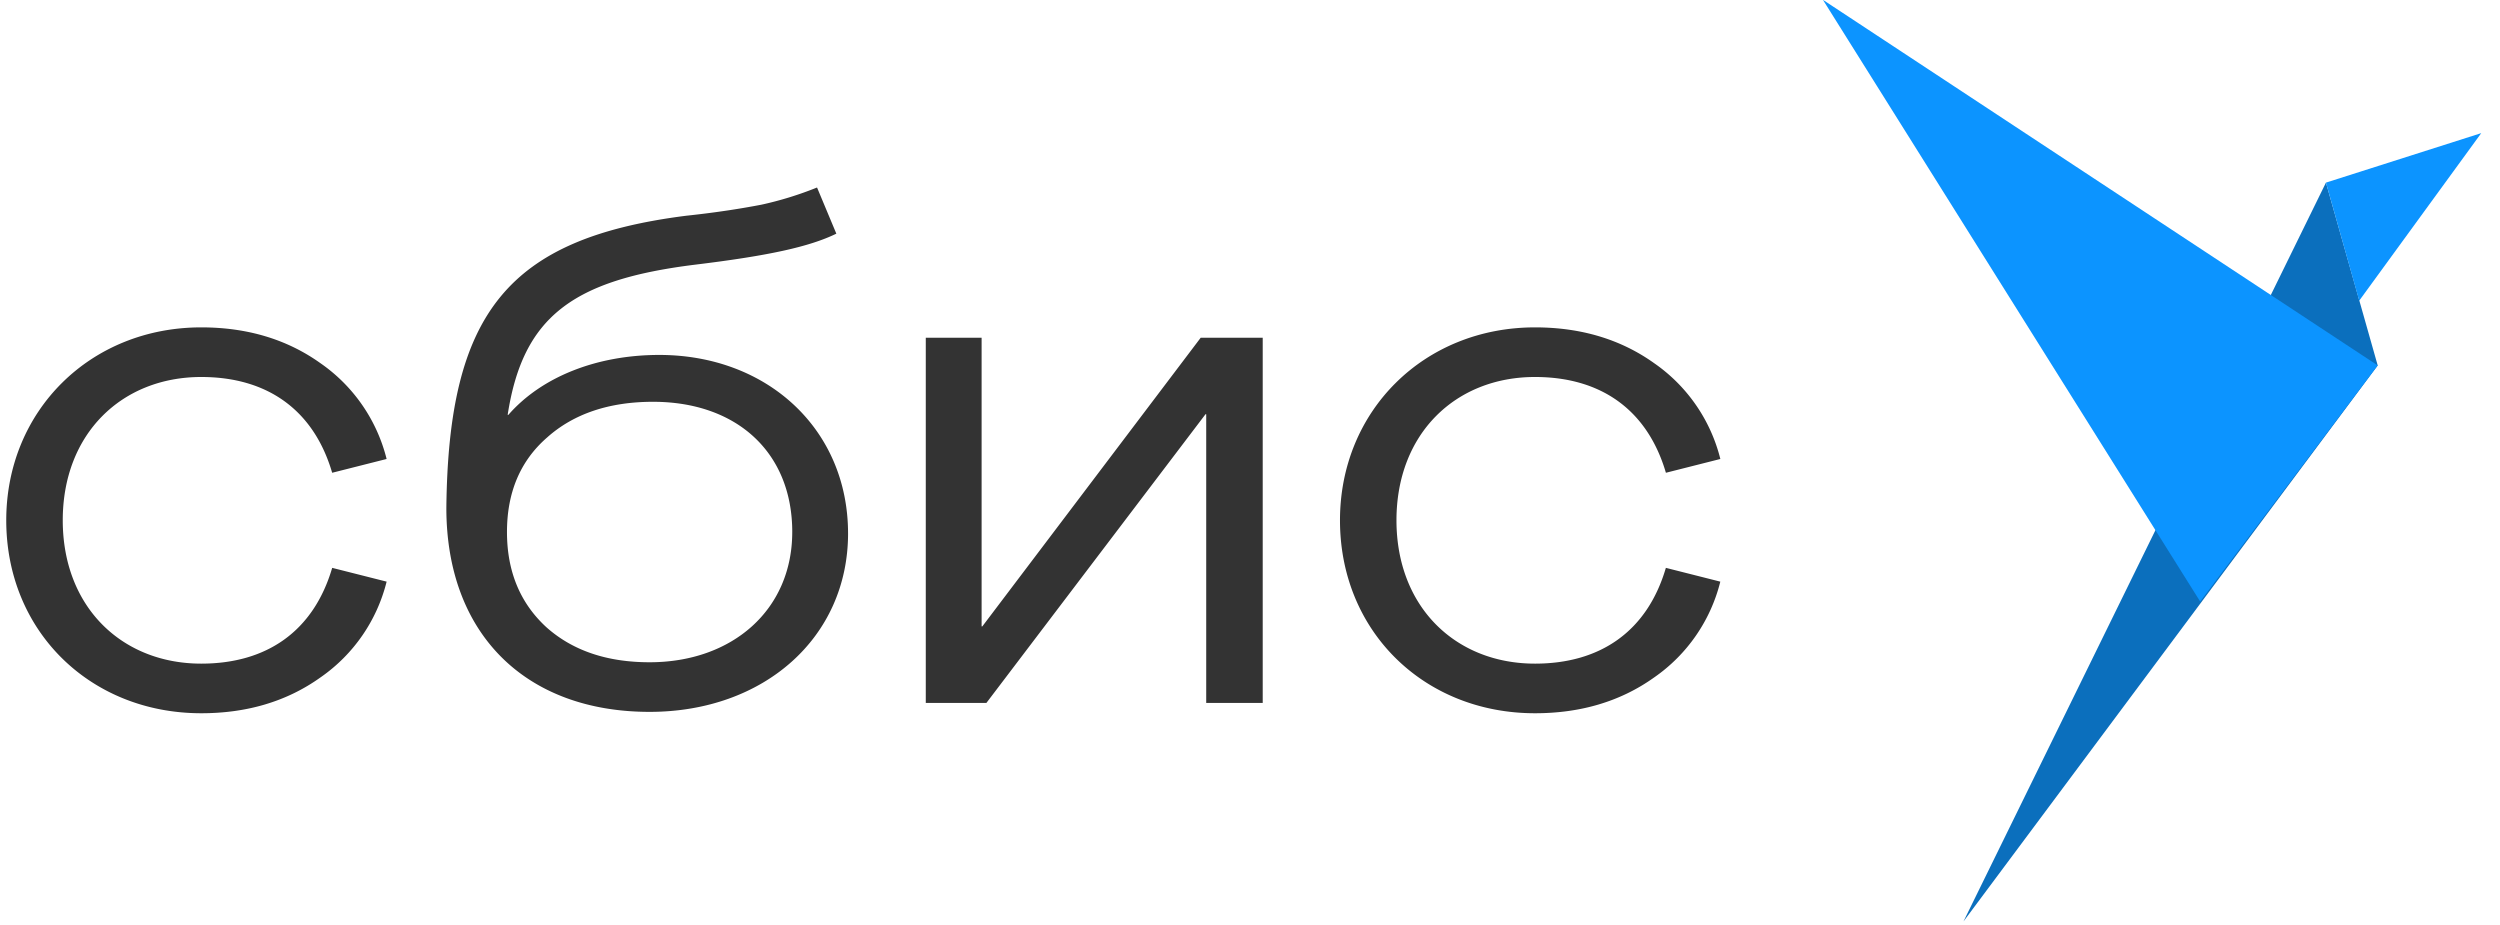
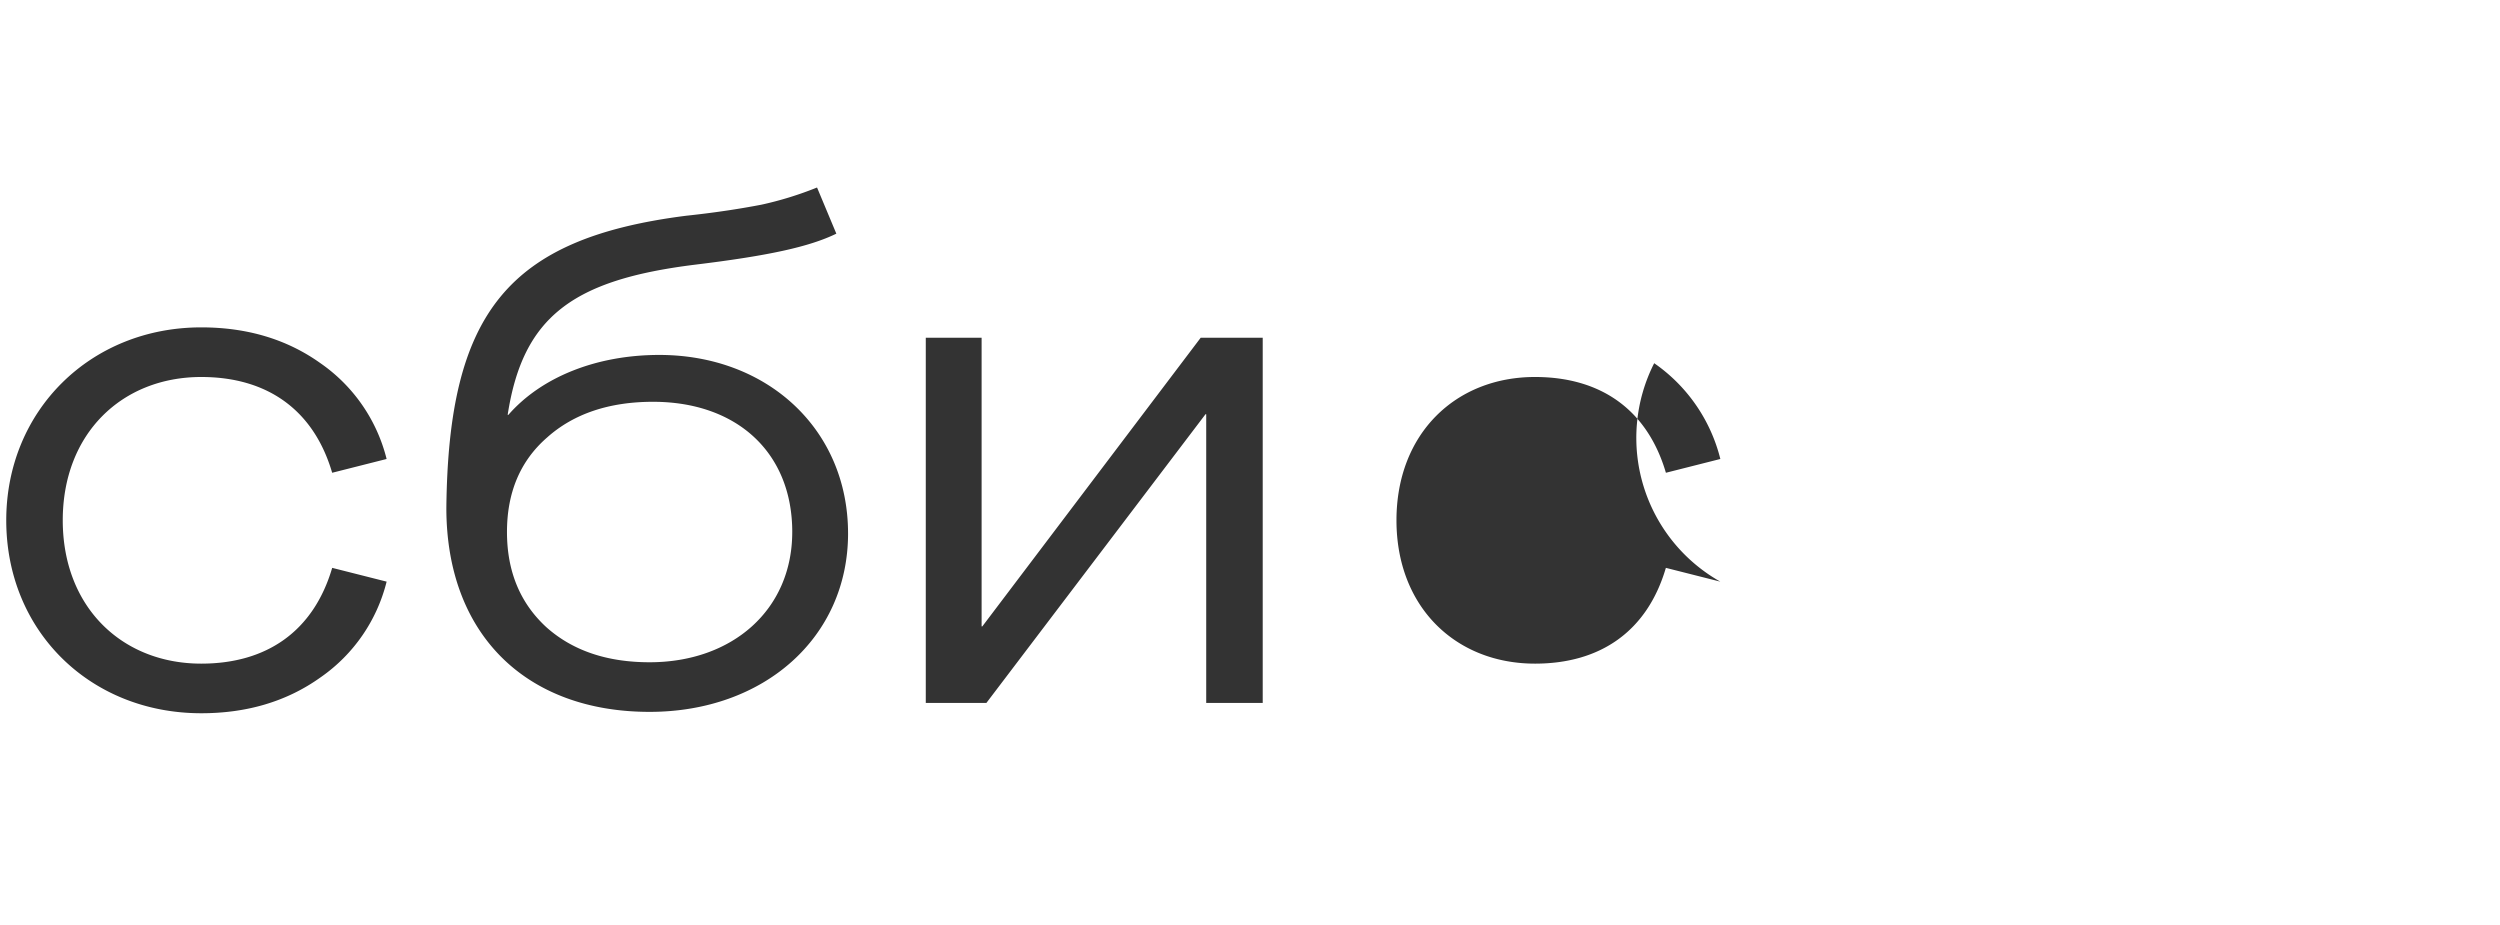
<svg xmlns="http://www.w3.org/2000/svg" id="Слой_1" data-name="Слой 1" viewBox="0 0 800 296">
  <defs>
    <style>.cls-1{fill:#0b6fbd;}.cls-2{fill:#0c94ff;}.cls-3{fill:#333;}</style>
  </defs>
-   <path class="cls-1" d="M760.867,116.941,744.3,58.446,628.313,294.862Z" />
-   <path class="cls-2" d="M754.948,96.217,744.3,58.44,794,42.6Zm-50.891,96.274,56.808-75.555L583.338-.053Z" />
-   <path class="cls-3" d="M20.081,166.5c0,27.783,18.963,45.864,44.32,45.864,20.948,0,35.941-10.364,41.9-30.65l17.419,4.41a52.789,52.789,0,0,1-21.168,30.649c-10.8,7.718-23.593,11.466-38.146,11.466C28.9,228.24,2,202,2,166.5c0-35.059,26.9-61.74,62.4-61.74,14.553,0,27.342,3.749,38.146,11.466a52.8,52.8,0,0,1,21.168,30.649l-17.419,4.41C100.342,131,85.349,120.637,64.4,120.637,39.044,120.637,20.081,138.718,20.081,166.5Zm251.3,4.189c0,33.3-26.9,57.109-63.5,57.109-39.689,0-65.047-24.916-65.047-65.267.662-62.4,19.625-86.215,76.734-93.492,10.363-1.1,18.3-2.425,24.034-3.527A110.746,110.746,0,0,0,261.454,60l6.174,14.773c-8.6,4.19-21.608,7.056-45.2,9.923-39.028,4.851-55.124,16.537-59.975,48.069h.22c10.584-12.128,28.224-19.184,48.289-19.184C245.579,113.581,271.377,137.4,271.377,170.69Zm-17.86-.441c0-25.578-17.861-41.674-44.541-41.674-13.892,0-25.358,3.749-33.957,11.466-8.6,7.5-12.789,17.64-12.789,30.208s4.19,22.712,12.569,30.429q12.567,11.246,33.074,11.246C234.333,211.924,253.517,195.166,253.517,170.249Zm60.814,30.209h-.22V108.069H296.25V224.933h19.4l70.119-92.389h.22v92.389h18.081V108.069H384.229Zm176.855,11.907c-25.357,0-44.32-18.081-44.32-45.864s18.963-45.864,44.32-45.864c20.948,0,35.942,10.364,41.9,30.649l17.42-4.41a52.8,52.8,0,0,0-21.168-30.649c-10.8-7.717-23.594-11.466-38.147-11.466-35.5,0-62.4,26.681-62.4,61.74,0,35.5,26.9,61.739,62.4,61.739,14.553,0,27.342-3.748,38.147-11.466A52.8,52.8,0,0,0,550.5,186.125l-17.42-4.41C527.128,202,512.134,212.365,491.186,212.365Z" />
+   <path class="cls-3" d="M20.081,166.5c0,27.783,18.963,45.864,44.32,45.864,20.948,0,35.941-10.364,41.9-30.65l17.419,4.41a52.789,52.789,0,0,1-21.168,30.649c-10.8,7.718-23.593,11.466-38.146,11.466C28.9,228.24,2,202,2,166.5c0-35.059,26.9-61.74,62.4-61.74,14.553,0,27.342,3.749,38.146,11.466a52.8,52.8,0,0,1,21.168,30.649l-17.419,4.41C100.342,131,85.349,120.637,64.4,120.637,39.044,120.637,20.081,138.718,20.081,166.5Zm251.3,4.189c0,33.3-26.9,57.109-63.5,57.109-39.689,0-65.047-24.916-65.047-65.267.662-62.4,19.625-86.215,76.734-93.492,10.363-1.1,18.3-2.425,24.034-3.527A110.746,110.746,0,0,0,261.454,60l6.174,14.773c-8.6,4.19-21.608,7.056-45.2,9.923-39.028,4.851-55.124,16.537-59.975,48.069h.22c10.584-12.128,28.224-19.184,48.289-19.184C245.579,113.581,271.377,137.4,271.377,170.69Zm-17.86-.441c0-25.578-17.861-41.674-44.541-41.674-13.892,0-25.358,3.749-33.957,11.466-8.6,7.5-12.789,17.64-12.789,30.208s4.19,22.712,12.569,30.429q12.567,11.246,33.074,11.246C234.333,211.924,253.517,195.166,253.517,170.249Zm60.814,30.209h-.22V108.069H296.25V224.933h19.4l70.119-92.389h.22v92.389h18.081V108.069H384.229Zm176.855,11.907c-25.357,0-44.32-18.081-44.32-45.864s18.963-45.864,44.32-45.864c20.948,0,35.942,10.364,41.9,30.649l17.42-4.41a52.8,52.8,0,0,0-21.168-30.649A52.8,52.8,0,0,0,550.5,186.125l-17.42-4.41C527.128,202,512.134,212.365,491.186,212.365Z" />
</svg>